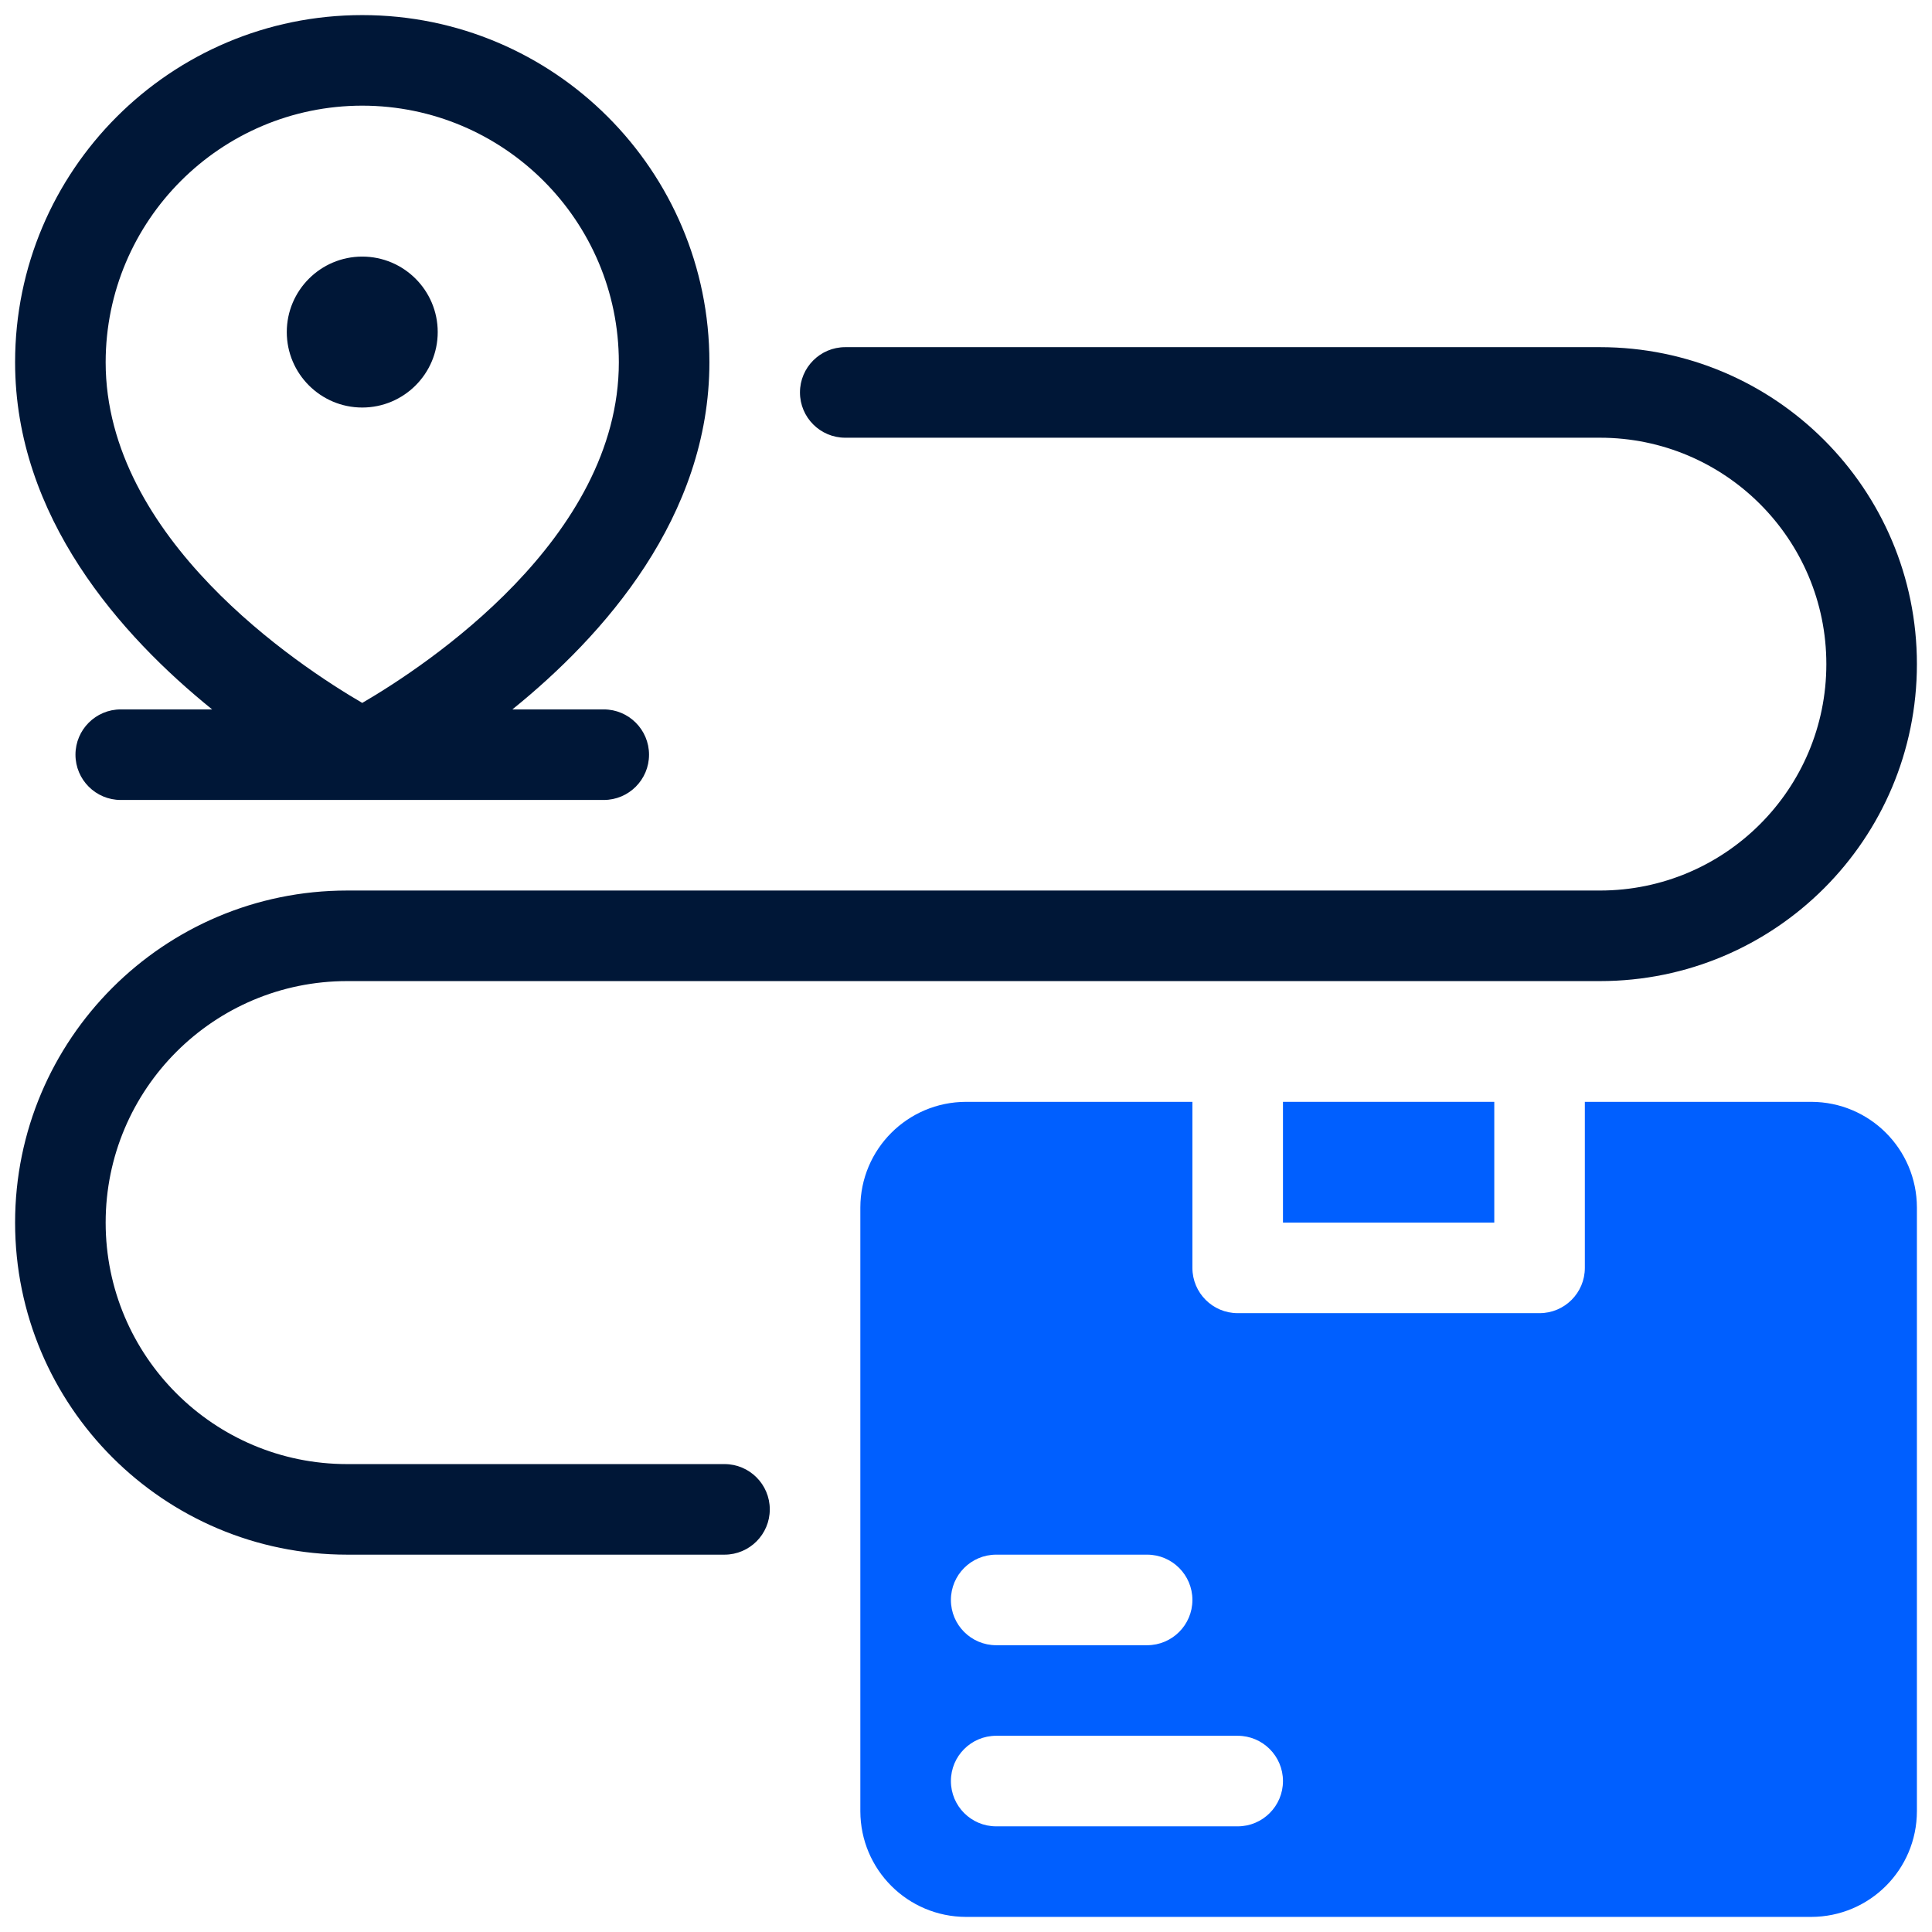
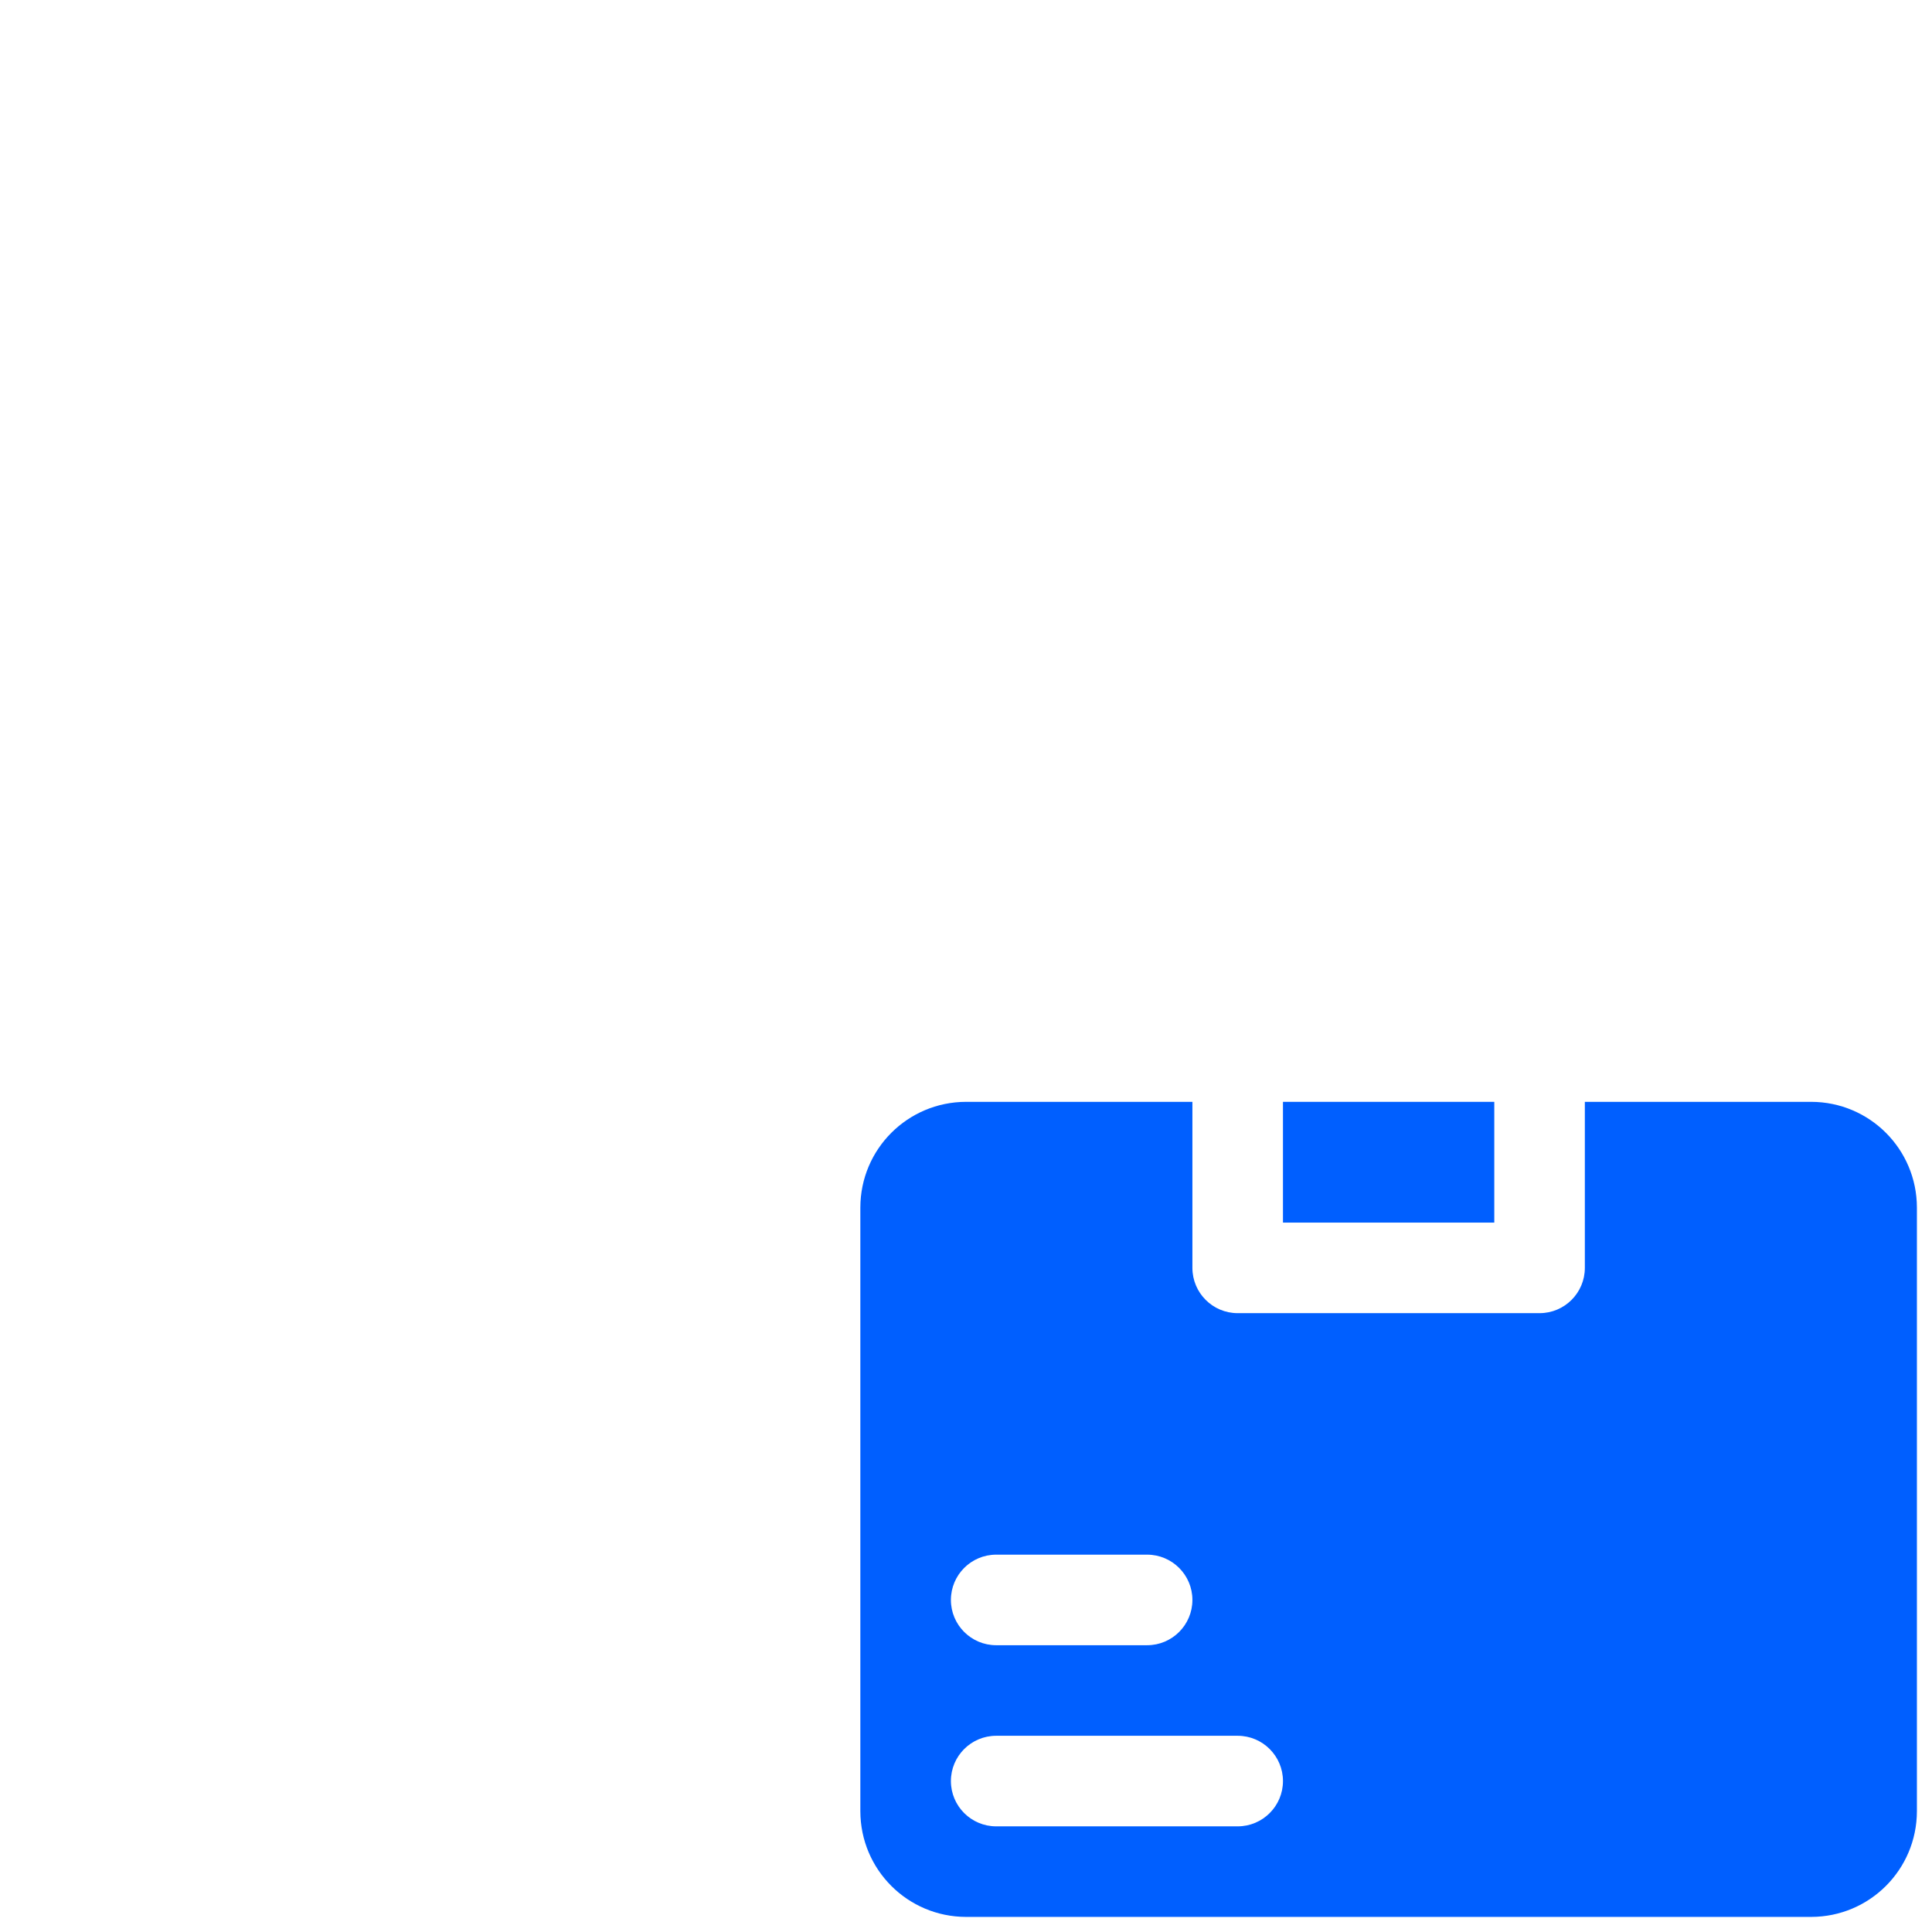
<svg xmlns="http://www.w3.org/2000/svg" viewBox="0 0 64 64" width="64px" height="64px">
  <g id="surface43334648">
    <path style=" stroke:none;fill-rule:nonzero;fill:rgb(0%,37.255%,100%);fill-opacity:1;" d="M 42.5 36.5 L 49.5 36.5 L 49.5 40.5 L 42.5 40.5 Z M 42.5 36.5 " />
-     <path style=" stroke:none;fill-rule:nonzero;fill:rgb(0%,37.255%,100%);fill-opacity:1;" d="M 60 36.5 L 52.5 36.5 L 52.5 42 C 52.5 42.828 51.828 43.5 51 43.5 L 41 43.5 C 40.172 43.5 39.5 42.828 39.5 42 L 39.5 36.5 L 32 36.5 C 30.066 36.504 28.504 38.066 28.5 40 L 28.5 60 C 28.504 61.934 30.066 63.496 32 63.5 L 60 63.5 C 61.934 63.496 63.496 61.934 63.5 60 L 63.5 40 C 63.496 38.066 61.934 36.504 60 36.5 Z M 33 51.5 L 38 51.5 C 38.828 51.5 39.5 52.172 39.5 53 C 39.5 53.828 38.828 54.5 38 54.5 L 33 54.5 C 32.172 54.5 31.5 53.828 31.5 53 C 31.5 52.172 32.172 51.5 33 51.5 Z M 41 60.5 L 33 60.5 C 32.172 60.5 31.5 59.828 31.5 59 C 31.5 58.172 32.172 57.5 33 57.5 L 41 57.5 C 41.828 57.5 42.5 58.172 42.5 59 C 42.5 59.828 41.828 60.5 41 60.5 Z M 41 60.5 " />
-     <path style=" stroke:none;fill-rule:nonzero;fill:rgb(0%,9.02%,21.569%);fill-opacity:1;" d="M 7.027 23.5 L 4 23.5 C 3.172 23.5 2.5 24.172 2.5 25 C 2.5 25.828 3.172 26.5 4 26.5 L 20 26.5 C 20.828 26.5 21.5 25.828 21.5 25 C 21.5 24.172 20.828 23.5 20 23.5 L 16.973 23.5 C 19.996 21.059 23.5 17.125 23.5 12 C 23.5 5.648 18.352 0.5 12 0.5 C 5.648 0.5 0.5 5.648 0.5 12 C 0.5 17.125 4.004 21.059 7.027 23.5 Z M 12 3.5 C 16.691 3.504 20.496 7.309 20.5 12 C 20.5 17.84 14.117 22.051 12 23.285 C 9.883 22.051 3.5 17.84 3.5 12 C 3.504 7.309 7.309 3.504 12 3.5 Z M 12 3.5 " />
-     <path style=" stroke:none;fill-rule:nonzero;fill:rgb(0%,9.02%,21.569%);fill-opacity:1;" d="M 14.5 11 C 14.5 12.379 13.379 13.5 12 13.5 C 10.621 13.5 9.5 12.379 9.5 11 C 9.5 9.621 10.621 8.5 12 8.5 C 13.379 8.5 14.5 9.621 14.5 11 Z M 14.5 11 " />
-     <path style=" stroke:none;fill-rule:nonzero;fill:rgb(0%,9.02%,21.569%);fill-opacity:1;" d="M 53 11.5 L 28 11.5 C 27.172 11.5 26.5 12.172 26.5 13 C 26.5 13.828 27.172 14.5 28 14.5 L 53 14.5 C 57.141 14.5 60.5 17.859 60.5 22 C 60.5 26.141 57.141 29.5 53 29.5 L 11.5 29.5 C 5.426 29.5 0.5 34.426 0.5 40.5 C 0.5 46.574 5.426 51.5 11.5 51.5 L 24 51.5 C 24.828 51.5 25.5 50.828 25.5 50 C 25.5 49.172 24.828 48.5 24 48.5 L 11.5 48.5 C 7.082 48.5 3.5 44.918 3.5 40.5 C 3.5 36.082 7.082 32.5 11.5 32.5 L 53 32.5 C 58.801 32.5 63.5 27.801 63.5 22 C 63.5 16.199 58.801 11.5 53 11.5 Z M 53 11.5 " />
+     <path style=" stroke:none;fill-rule:nonzero;fill:rgb(0%,37.255%,100%);fill-opacity:1;" d="M 60 36.5 L 52.5 36.5 L 52.5 42 C 52.5 42.828 51.828 43.5 51 43.5 L 41 43.5 C 40.172 43.5 39.5 42.828 39.5 42 L 39.5 36.5 L 32 36.5 C 30.066 36.504 28.504 38.066 28.5 40 L 28.5 60 C 28.504 61.934 30.066 63.496 32 63.5 L 60 63.5 C 61.934 63.496 63.496 61.934 63.5 60 L 63.5 40 C 63.496 38.066 61.934 36.504 60 36.5 Z M 33 51.5 L 38 51.5 C 38.828 51.5 39.5 52.172 39.5 53 C 39.5 53.828 38.828 54.5 38 54.5 L 33 54.5 C 32.172 54.5 31.5 53.828 31.5 53 C 31.5 52.172 32.172 51.5 33 51.5 M 41 60.5 L 33 60.5 C 32.172 60.5 31.5 59.828 31.5 59 C 31.5 58.172 32.172 57.5 33 57.5 L 41 57.5 C 41.828 57.5 42.5 58.172 42.5 59 C 42.5 59.828 41.828 60.5 41 60.5 Z M 41 60.5 " />
  </g>
</svg>